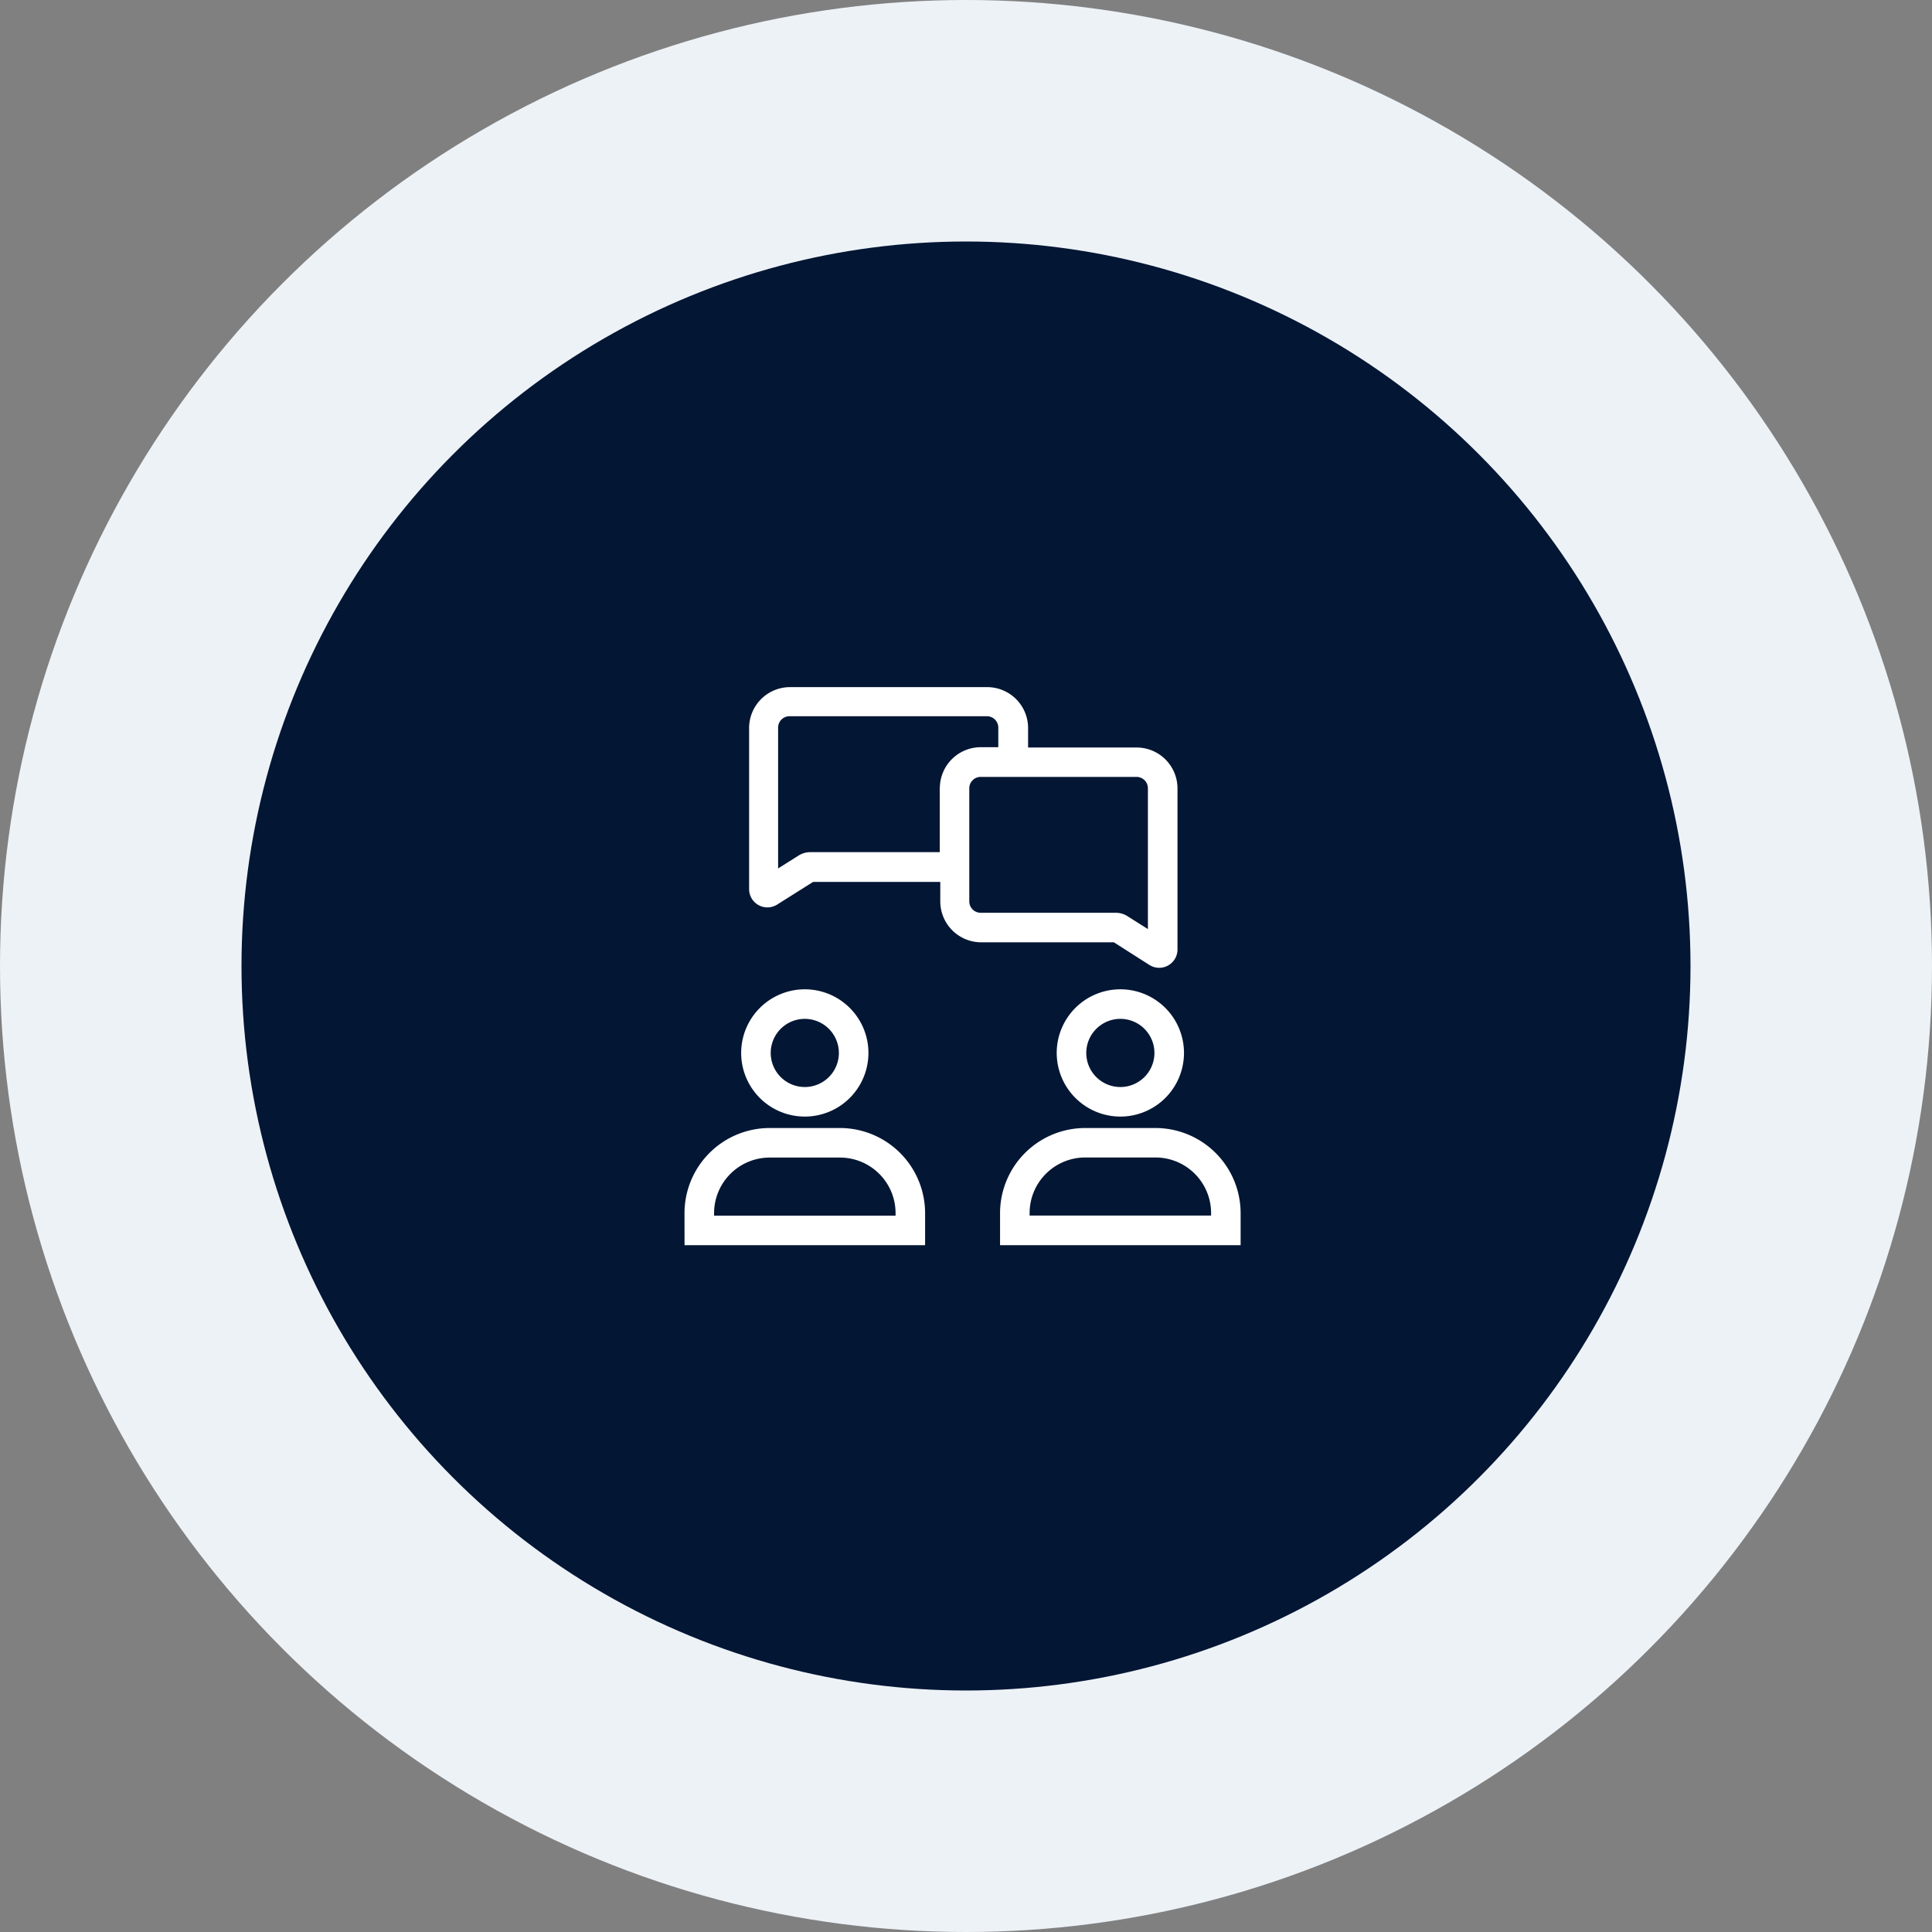
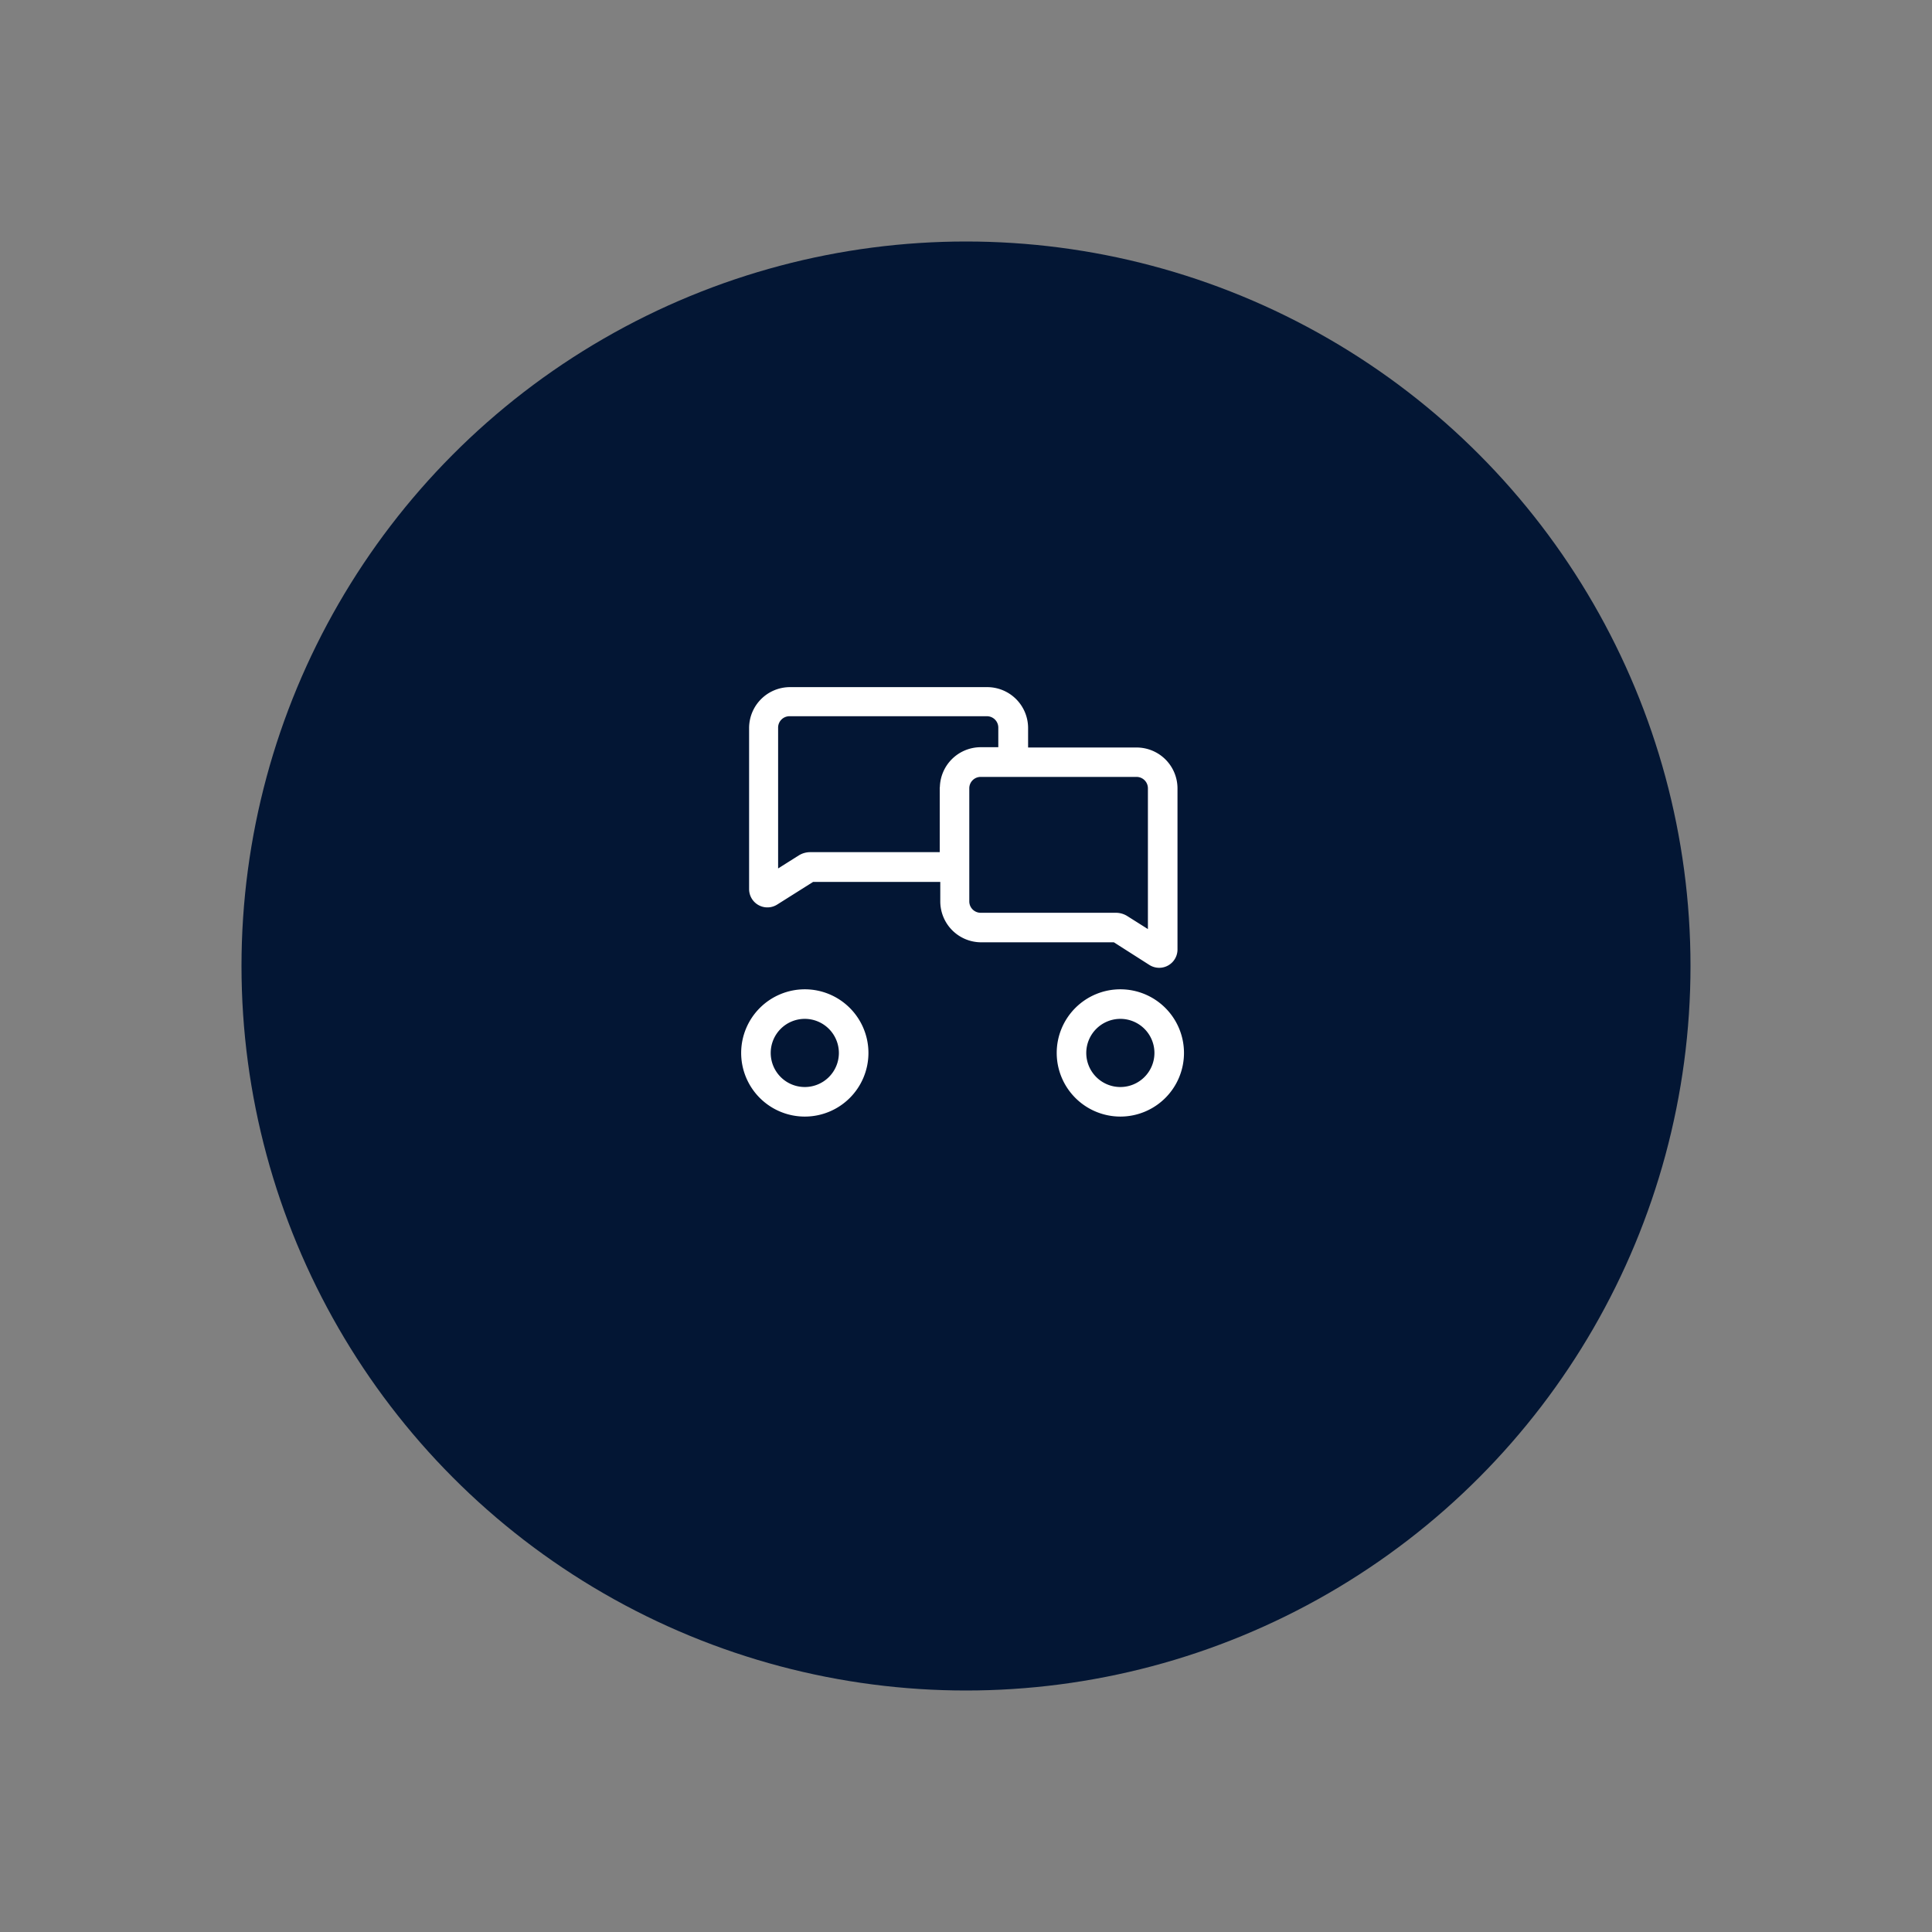
<svg xmlns="http://www.w3.org/2000/svg" width="64" height="64" viewBox="0 0 64 64">
  <rect x="0" y="0" width="64" height="64" fill="#808080" stroke="none" />
  <g id="complete-support-icon" transform="translate(-403 -1366)">
    <g id="Group_649" data-name="Group 649" transform="translate(139 248)">
-       <circle id="Ellipse_31" data-name="Ellipse 31" cx="32" cy="32" r="32" transform="translate(264 1118)" fill="#edf2f7" />
      <circle id="Ellipse_30" data-name="Ellipse 30" cx="24" cy="24" r="24" transform="translate(272 1126)" fill="#031634" />
    </g>
    <g id="complete-support-icon-2" data-name="complete-support-icon" transform="translate(353.469 1360.902)">
      <path id="Path_849" data-name="Path 849" d="M168.247,36.937a.456.456,0,0,0,.7-.386V31.21a1.206,1.206,0,0,0-1.2-1.2h-3.749v-.8a1.206,1.206,0,0,0-1.2-1.2h-6.542a1.206,1.206,0,0,0-1.2,1.2v5.341a.456.456,0,0,0,.7.385l1.226-.773h4.407v.8a1.206,1.206,0,0,0,1.2,1.2h4.444Zm-6.876-5.727v2.267H156.93a.563.563,0,0,0-.3.086l-.913.575V29.2a.527.527,0,0,1,.526-.526h6.542a.527.527,0,0,1,.526.526v.8h-.736a1.206,1.206,0,0,0-1.2,1.2Zm.679,3.749V31.21a.527.527,0,0,1,.526-.526h5.165a.527.527,0,0,1,.526.526v4.937l-.913-.576a.561.561,0,0,0-.3-.086h-4.478a.527.527,0,0,1-.526-.526Z" transform="translate(-80.56)" fill="#fff" stroke="#fff" stroke-width="0.3" />
      <path id="Path_850" data-name="Path 850" d="M148.24,307.521a1.958,1.958,0,1,0,1.958-1.958A1.96,1.96,0,0,0,148.24,307.521Zm3.237,0a1.279,1.279,0,1,1-1.279-1.279A1.281,1.281,0,0,1,151.477,307.521Z" transform="translate(-74.007 -267.543)" fill="#fff" stroke="#fff" stroke-width="0.3" />
-       <path id="Path_851" data-name="Path 851" d="M96.273,436.39h7.669v-.912a2.673,2.673,0,0,0-2.67-2.67h-2.33a2.673,2.673,0,0,0-2.67,2.67Zm.679-.912a1.993,1.993,0,0,1,1.991-1.991h2.33a1.993,1.993,0,0,1,1.991,1.991v.233H96.952Z" transform="translate(-23.916 -390.193)" fill="#fff" stroke="#fff" stroke-width="0.3" />
      <path id="Path_852" data-name="Path 852" d="M439.661,309.48a1.958,1.958,0,1,0-1.958-1.958A1.96,1.96,0,0,0,439.661,309.48Zm0-3.237a1.279,1.279,0,1,1-1.279,1.279A1.281,1.281,0,0,1,439.661,306.243Z" transform="translate(-353.017 -267.544)" fill="#fff" stroke="#fff" stroke-width="0.3" />
-       <path id="Path_853" data-name="Path 853" d="M390.749,432.81h-2.33a2.673,2.673,0,0,0-2.67,2.67v.912h7.669v-.912a2.673,2.673,0,0,0-2.67-2.67Zm1.991,2.9h-6.312v-.233a1.993,1.993,0,0,1,1.991-1.991h2.33a1.993,1.993,0,0,1,1.991,1.991Z" transform="translate(-302.94 -390.195)" fill="#fff" stroke="#fff" stroke-width="0.3" />
    </g>
  </g>
</svg>